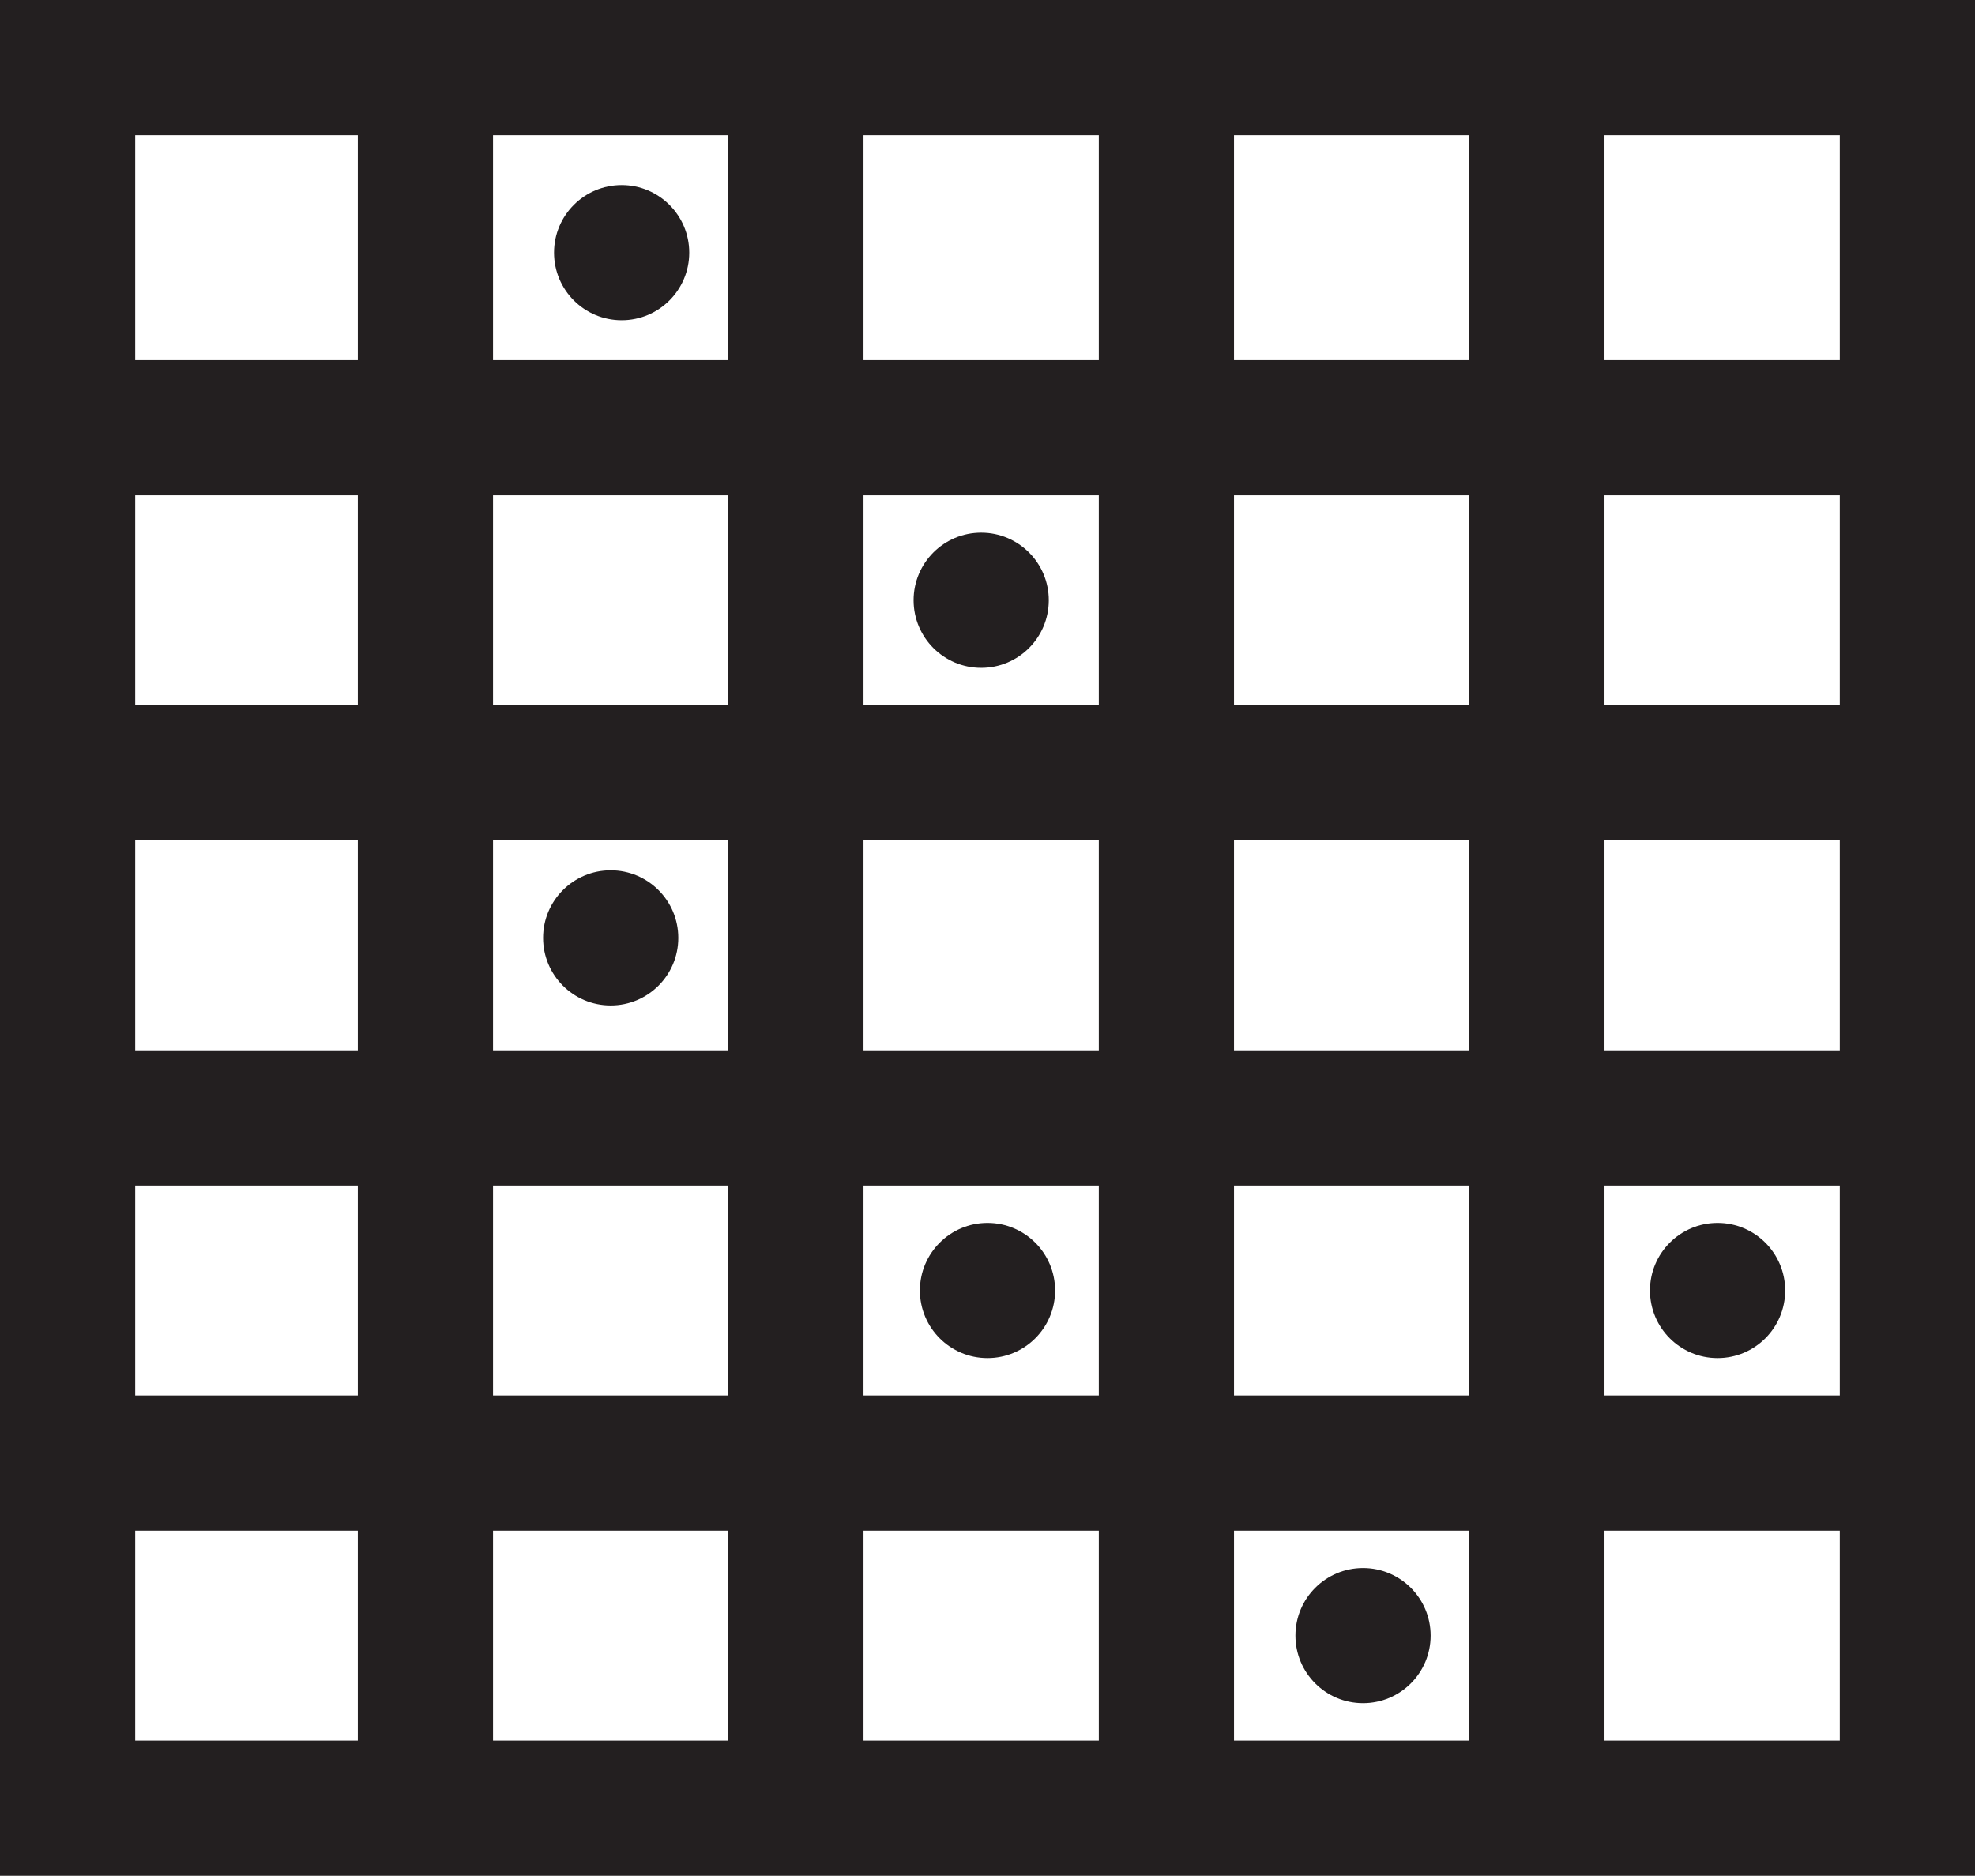
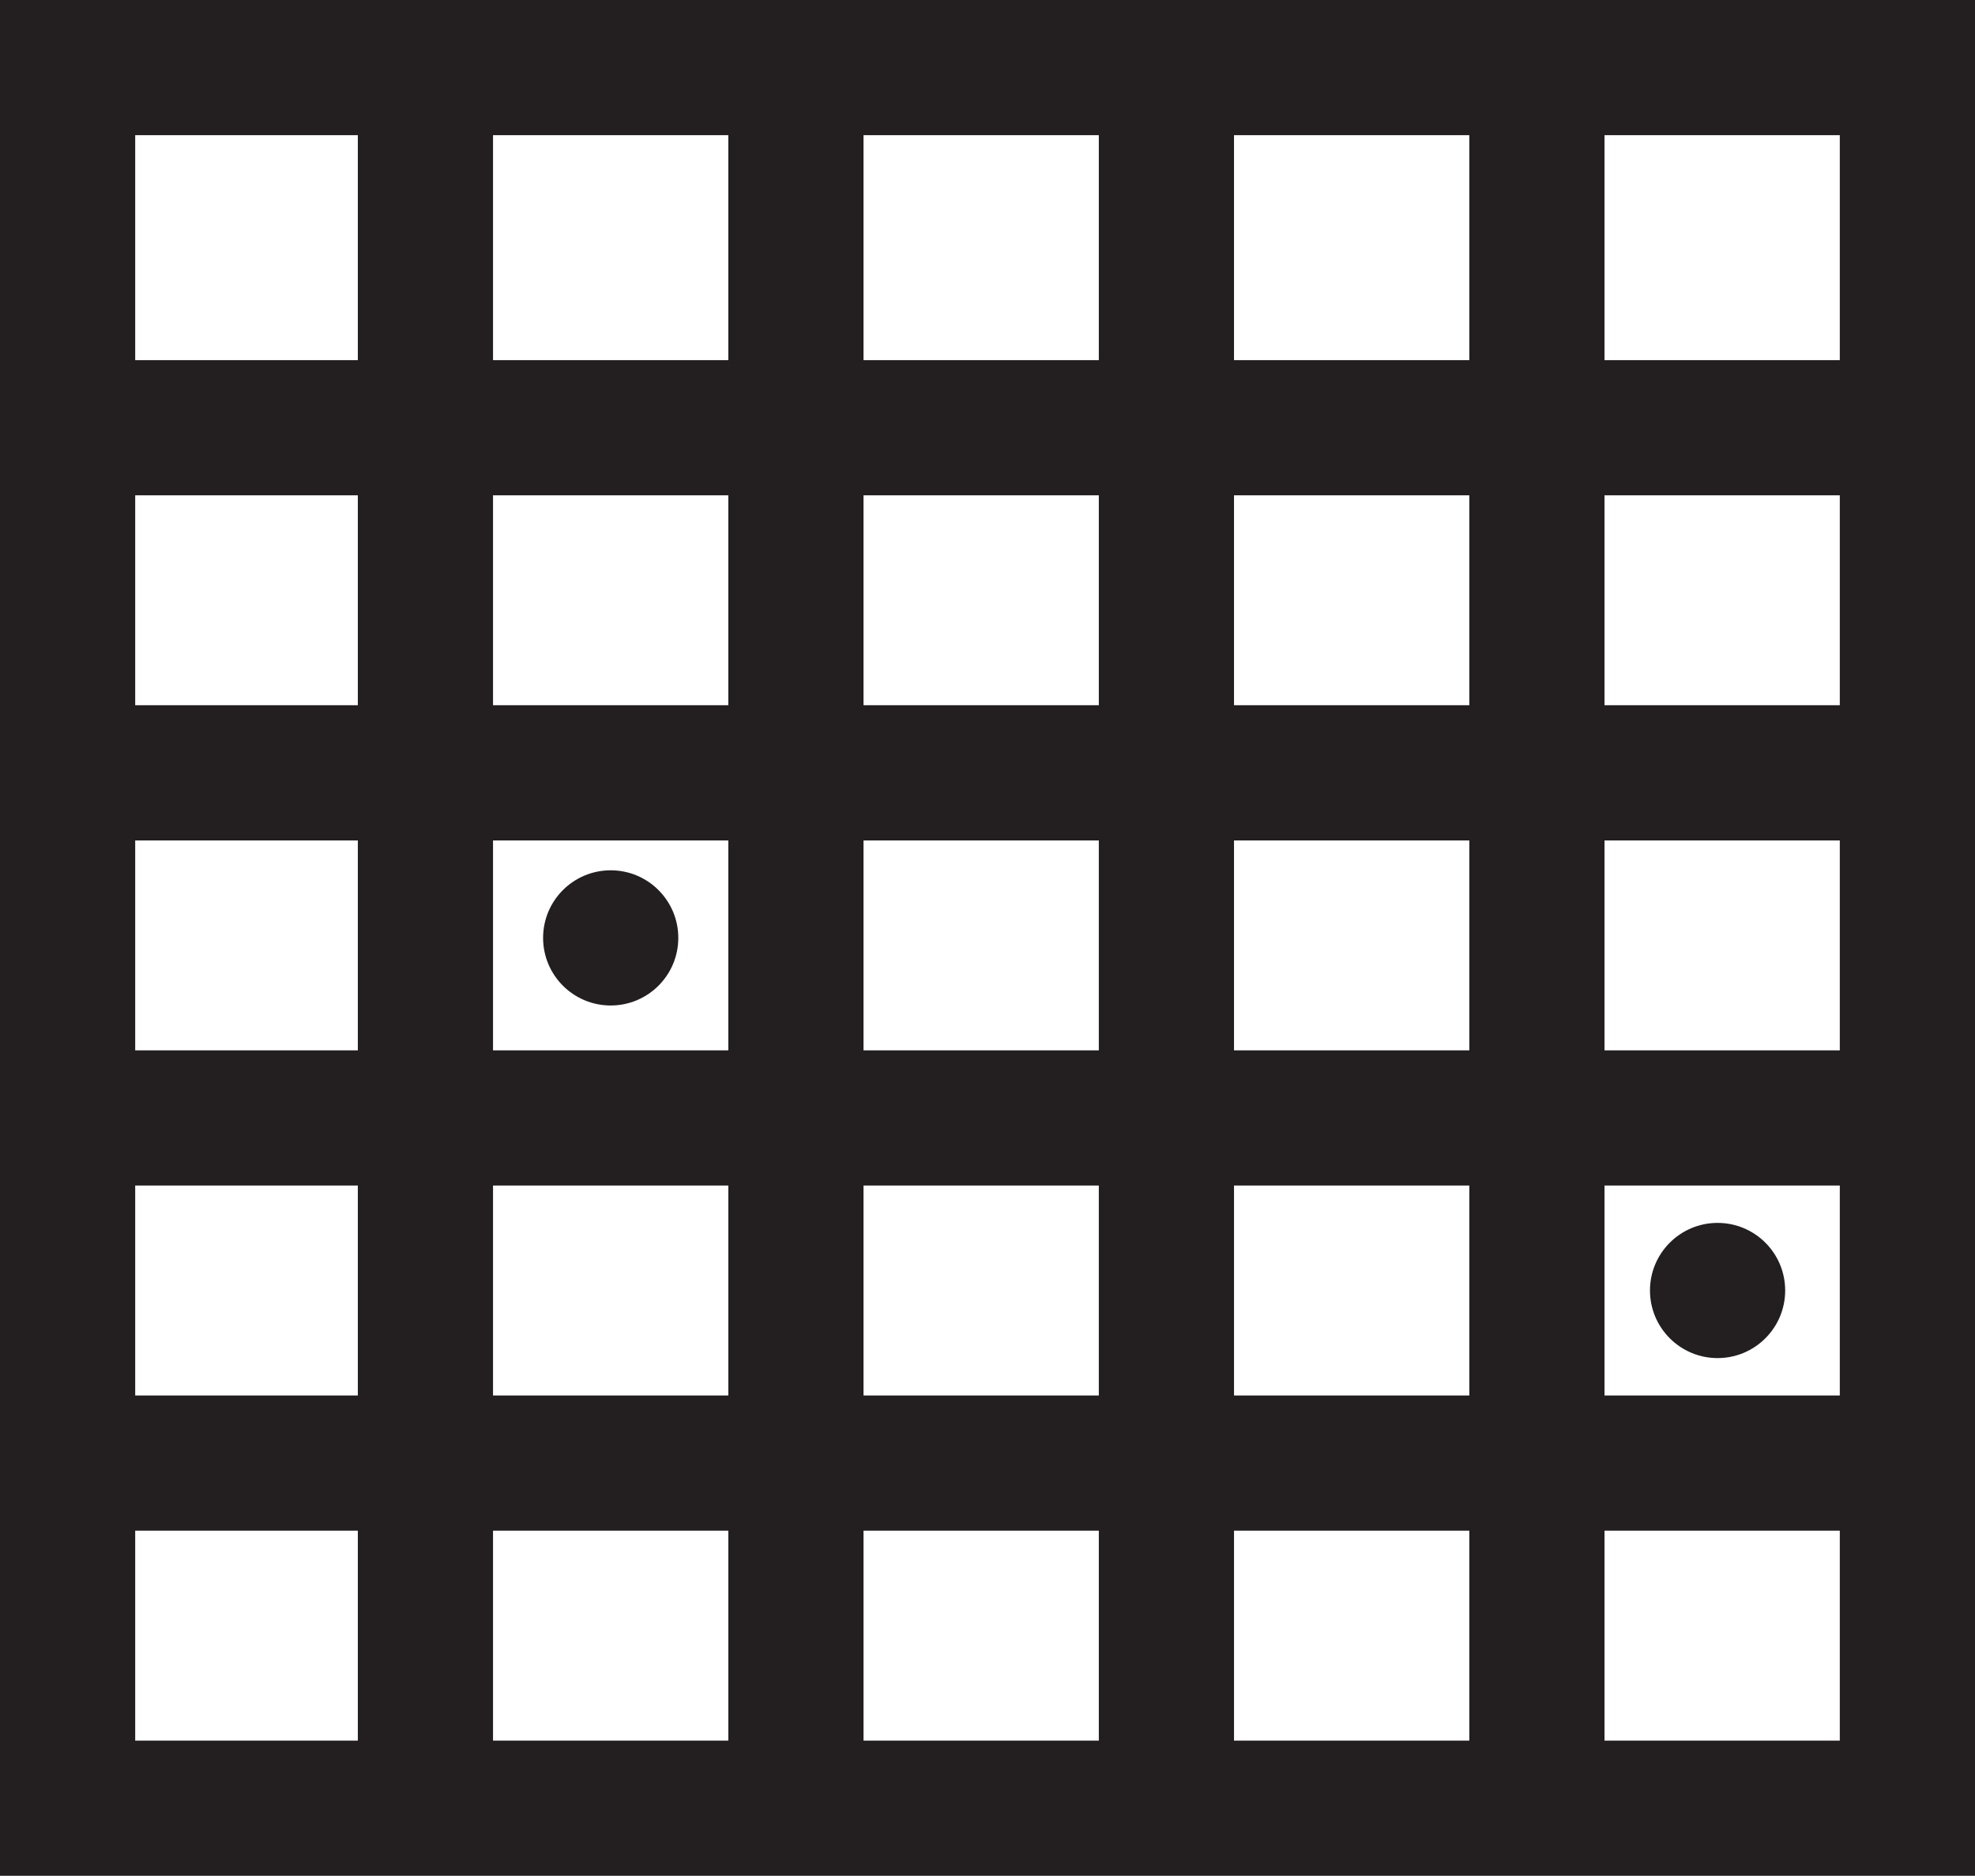
<svg xmlns="http://www.w3.org/2000/svg" id="Layer_2" viewBox="0 0 438.24 416.28">
  <defs>
    <style>.cls-1{fill:#231f20;}</style>
  </defs>
  <g id="Layer_1-2">
-     <circle class="cls-1" cx="137.94" cy="56.07" r="15" />
-     <circle class="cls-1" cx="217.72" cy="133.21" r="15" />
    <circle class="cls-1" cx="135.51" cy="208.14" r="15" />
-     <circle class="cls-1" cx="219.12" cy="286.39" r="15" />
    <circle class="cls-1" cx="381.12" cy="286.39" r="15" />
-     <circle class="cls-1" cx="302.45" cy="362.98" r="15" />
    <path class="cls-1" d="m0,0v416.28h438.24V0H0Zm408.24,79.92h-52.21V30h52.21v49.92Zm-216.63,153.18v-46.59h52.21v46.59h-52.21Zm52.21,30v46.59h-52.21v-46.59h52.21Zm-82.21-30h-52.21v-46.59h52.21v46.59Zm30-76.59v-46.59h52.21v46.59h-52.21Zm82.21,30h52.21v46.59h-52.21v-46.59Zm0-30v-46.59h52.21v46.59h-52.21Zm0-76.59V30h52.21v49.92h-52.21Zm-30,0h-52.21V30h52.21v49.92Zm-82.21,0h-52.21V30h52.21v49.92Zm0,30v46.59h-52.21v-46.59h52.21Zm-82.21,46.59H30v-46.59h49.4v46.59Zm0,30v46.59H30v-46.59h49.4Zm0,76.59v46.59H30v-46.59h49.4Zm30,0h52.21v46.59h-52.21v-46.59Zm52.21,76.59v46.59h-52.21v-46.59h52.21Zm30,0h52.21v46.59h-52.21v-46.59Zm82.21,0h52.21v46.59h-52.21v-46.59Zm0-30v-46.59h52.21v46.59h-52.21Zm82.21-46.59h52.21v46.59h-52.21v-46.59Zm0-30v-46.59h52.21v46.59h-52.21Zm0-76.59v-46.59h52.21v46.59h-52.21ZM79.4,30v49.92H30V30h49.4ZM30,339.69h49.4v46.59H30v-46.59Zm326.03,46.59v-46.59h52.21v46.59h-52.21Z" />
  </g>
</svg>